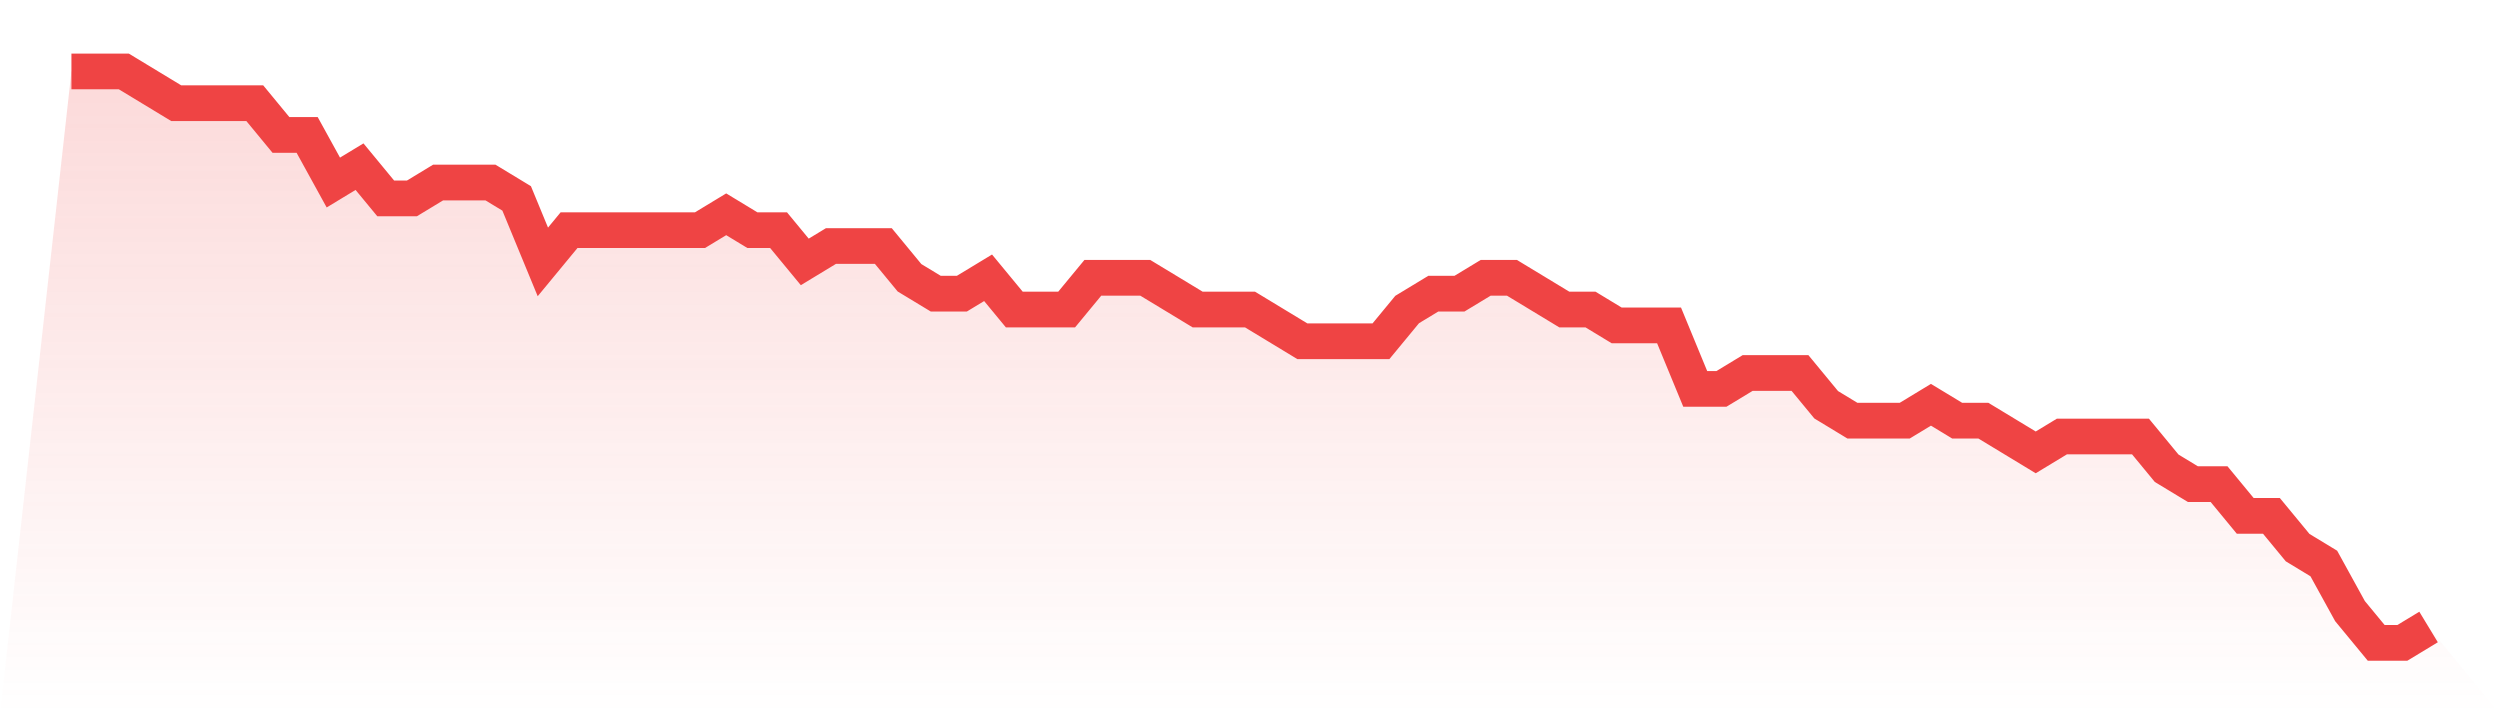
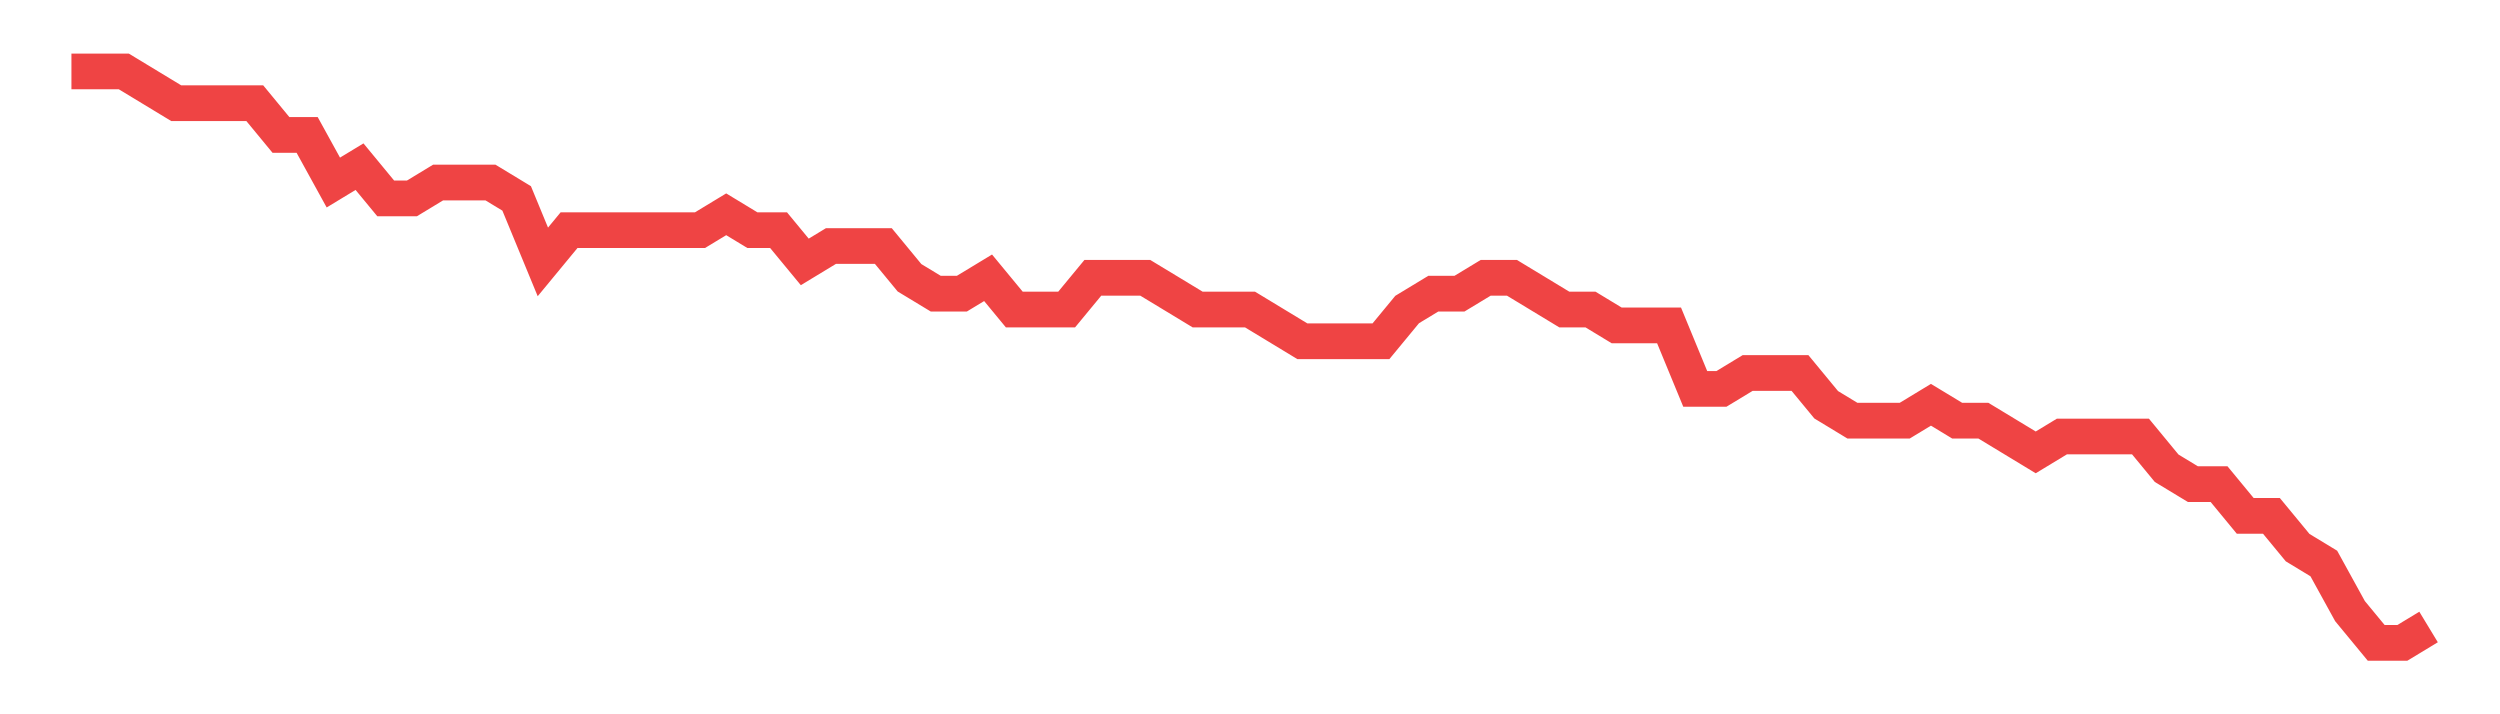
<svg xmlns="http://www.w3.org/2000/svg" viewBox="0 0 140 40">
  <defs>
    <linearGradient id="gradient" x1="0" x2="0" y1="0" y2="1">
      <stop offset="0%" stop-color="#ef4444" stop-opacity="0.2" />
      <stop offset="100%" stop-color="#ef4444" stop-opacity="0" />
    </linearGradient>
  </defs>
-   <path d="M4,4 L4,4 L5.467,4 L6.933,4 L8.4,4.889 L9.867,5.778 L11.333,5.778 L12.8,5.778 L14.267,5.778 L15.733,7.556 L17.2,7.556 L18.667,10.222 L20.133,9.333 L21.6,11.111 L23.067,11.111 L24.533,10.222 L26,10.222 L27.467,10.222 L28.933,11.111 L30.4,14.667 L31.867,12.889 L33.333,12.889 L34.8,12.889 L36.267,12.889 L37.733,12.889 L39.2,12.889 L40.667,12 L42.133,12.889 L43.6,12.889 L45.067,14.667 L46.533,13.778 L48,13.778 L49.467,13.778 L50.933,15.556 L52.4,16.444 L53.867,16.444 L55.333,15.556 L56.8,17.333 L58.267,17.333 L59.733,17.333 L61.2,15.556 L62.667,15.556 L64.133,15.556 L65.6,16.444 L67.067,17.333 L68.533,17.333 L70,17.333 L71.467,18.222 L72.933,19.111 L74.4,19.111 L75.867,19.111 L77.333,19.111 L78.8,17.333 L80.267,16.444 L81.733,16.444 L83.2,15.556 L84.667,15.556 L86.133,16.444 L87.6,17.333 L89.067,17.333 L90.533,18.222 L92,18.222 L93.467,18.222 L94.933,21.778 L96.4,21.778 L97.867,20.889 L99.333,20.889 L100.8,20.889 L102.267,22.667 L103.733,23.556 L105.2,23.556 L106.667,23.556 L108.133,22.667 L109.6,23.556 L111.067,23.556 L112.533,24.444 L114,25.333 L115.467,24.444 L116.933,24.444 L118.4,24.444 L119.867,24.444 L121.333,26.222 L122.8,27.111 L124.267,27.111 L125.733,28.889 L127.2,28.889 L128.667,30.667 L130.133,31.556 L131.6,34.222 L133.067,36 L134.533,36 L136,35.111 L140,40 L0,40 z" fill="url(#gradient)" />
  <path d="M4,4 L4,4 L5.467,4 L6.933,4 L8.4,4.889 L9.867,5.778 L11.333,5.778 L12.8,5.778 L14.267,5.778 L15.733,7.556 L17.2,7.556 L18.667,10.222 L20.133,9.333 L21.6,11.111 L23.067,11.111 L24.533,10.222 L26,10.222 L27.467,10.222 L28.933,11.111 L30.4,14.667 L31.867,12.889 L33.333,12.889 L34.8,12.889 L36.267,12.889 L37.733,12.889 L39.2,12.889 L40.667,12 L42.133,12.889 L43.6,12.889 L45.067,14.667 L46.533,13.778 L48,13.778 L49.467,13.778 L50.933,15.556 L52.4,16.444 L53.867,16.444 L55.333,15.556 L56.8,17.333 L58.267,17.333 L59.733,17.333 L61.2,15.556 L62.667,15.556 L64.133,15.556 L65.6,16.444 L67.067,17.333 L68.533,17.333 L70,17.333 L71.467,18.222 L72.933,19.111 L74.4,19.111 L75.867,19.111 L77.333,19.111 L78.8,17.333 L80.267,16.444 L81.733,16.444 L83.2,15.556 L84.667,15.556 L86.133,16.444 L87.6,17.333 L89.067,17.333 L90.533,18.222 L92,18.222 L93.467,18.222 L94.933,21.778 L96.4,21.778 L97.867,20.889 L99.333,20.889 L100.8,20.889 L102.267,22.667 L103.733,23.556 L105.2,23.556 L106.667,23.556 L108.133,22.667 L109.6,23.556 L111.067,23.556 L112.533,24.444 L114,25.333 L115.467,24.444 L116.933,24.444 L118.4,24.444 L119.867,24.444 L121.333,26.222 L122.8,27.111 L124.267,27.111 L125.733,28.889 L127.2,28.889 L128.667,30.667 L130.133,31.556 L131.6,34.222 L133.067,36 L134.533,36 L136,35.111" fill="none" stroke="#ef4444" stroke-width="2" />
</svg>